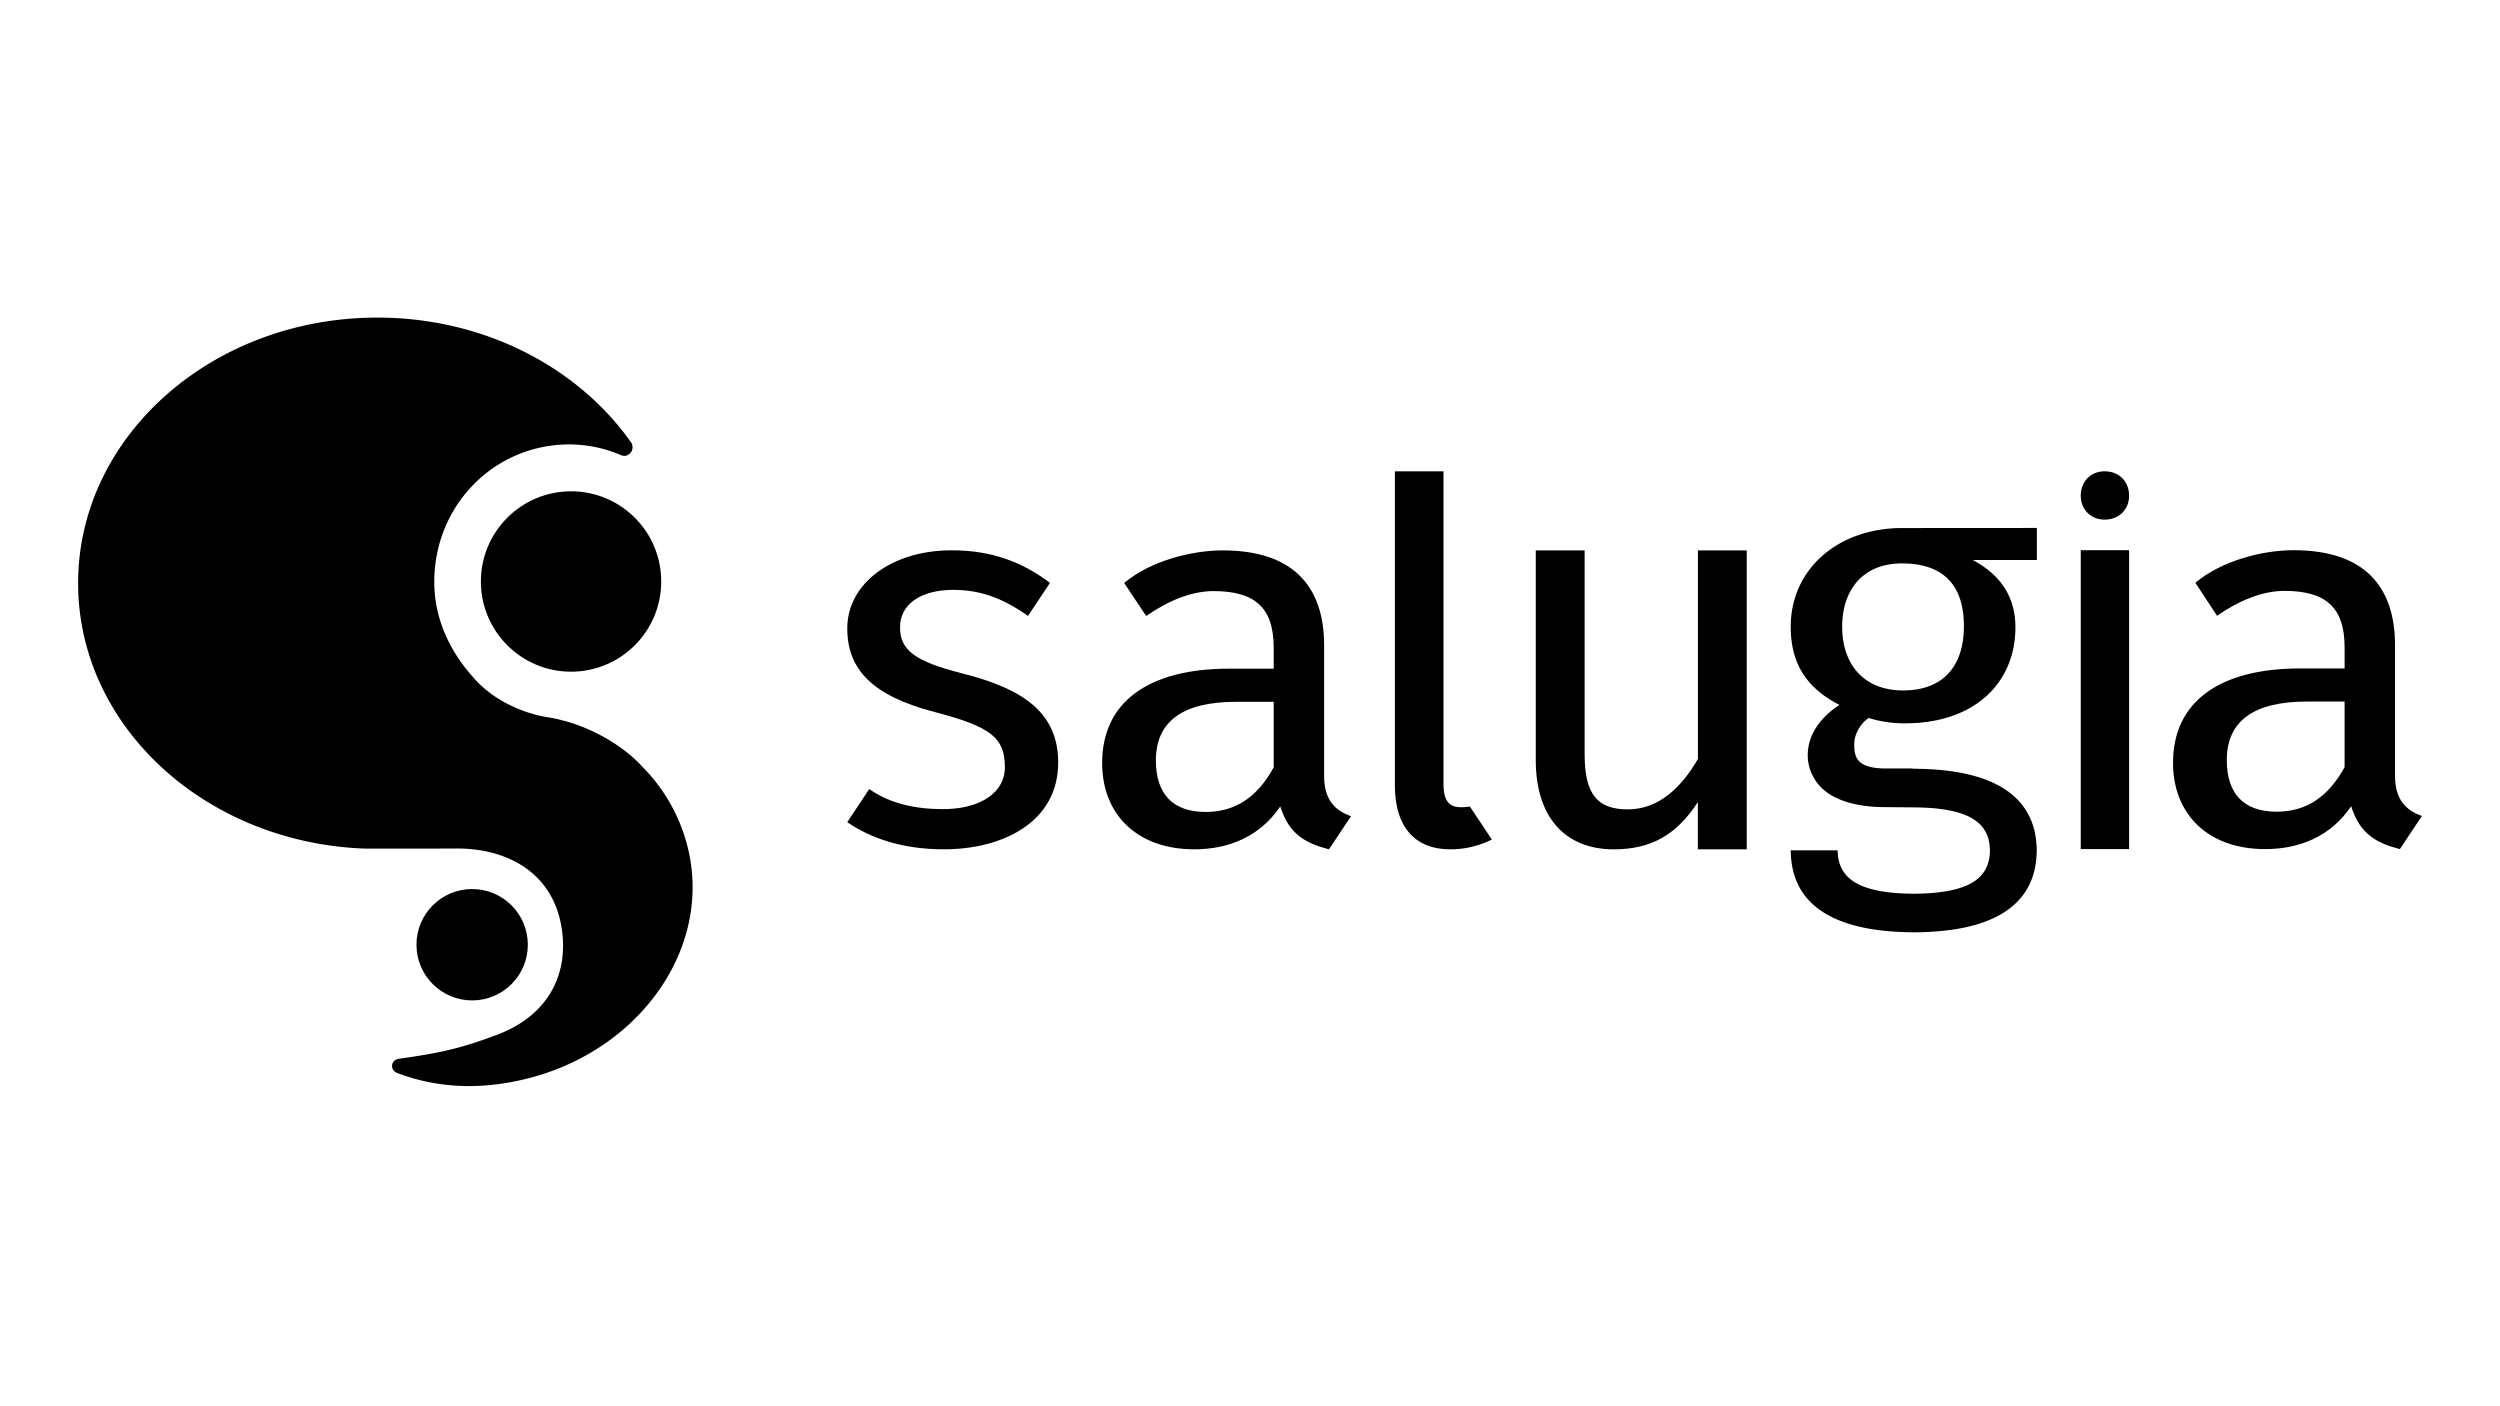
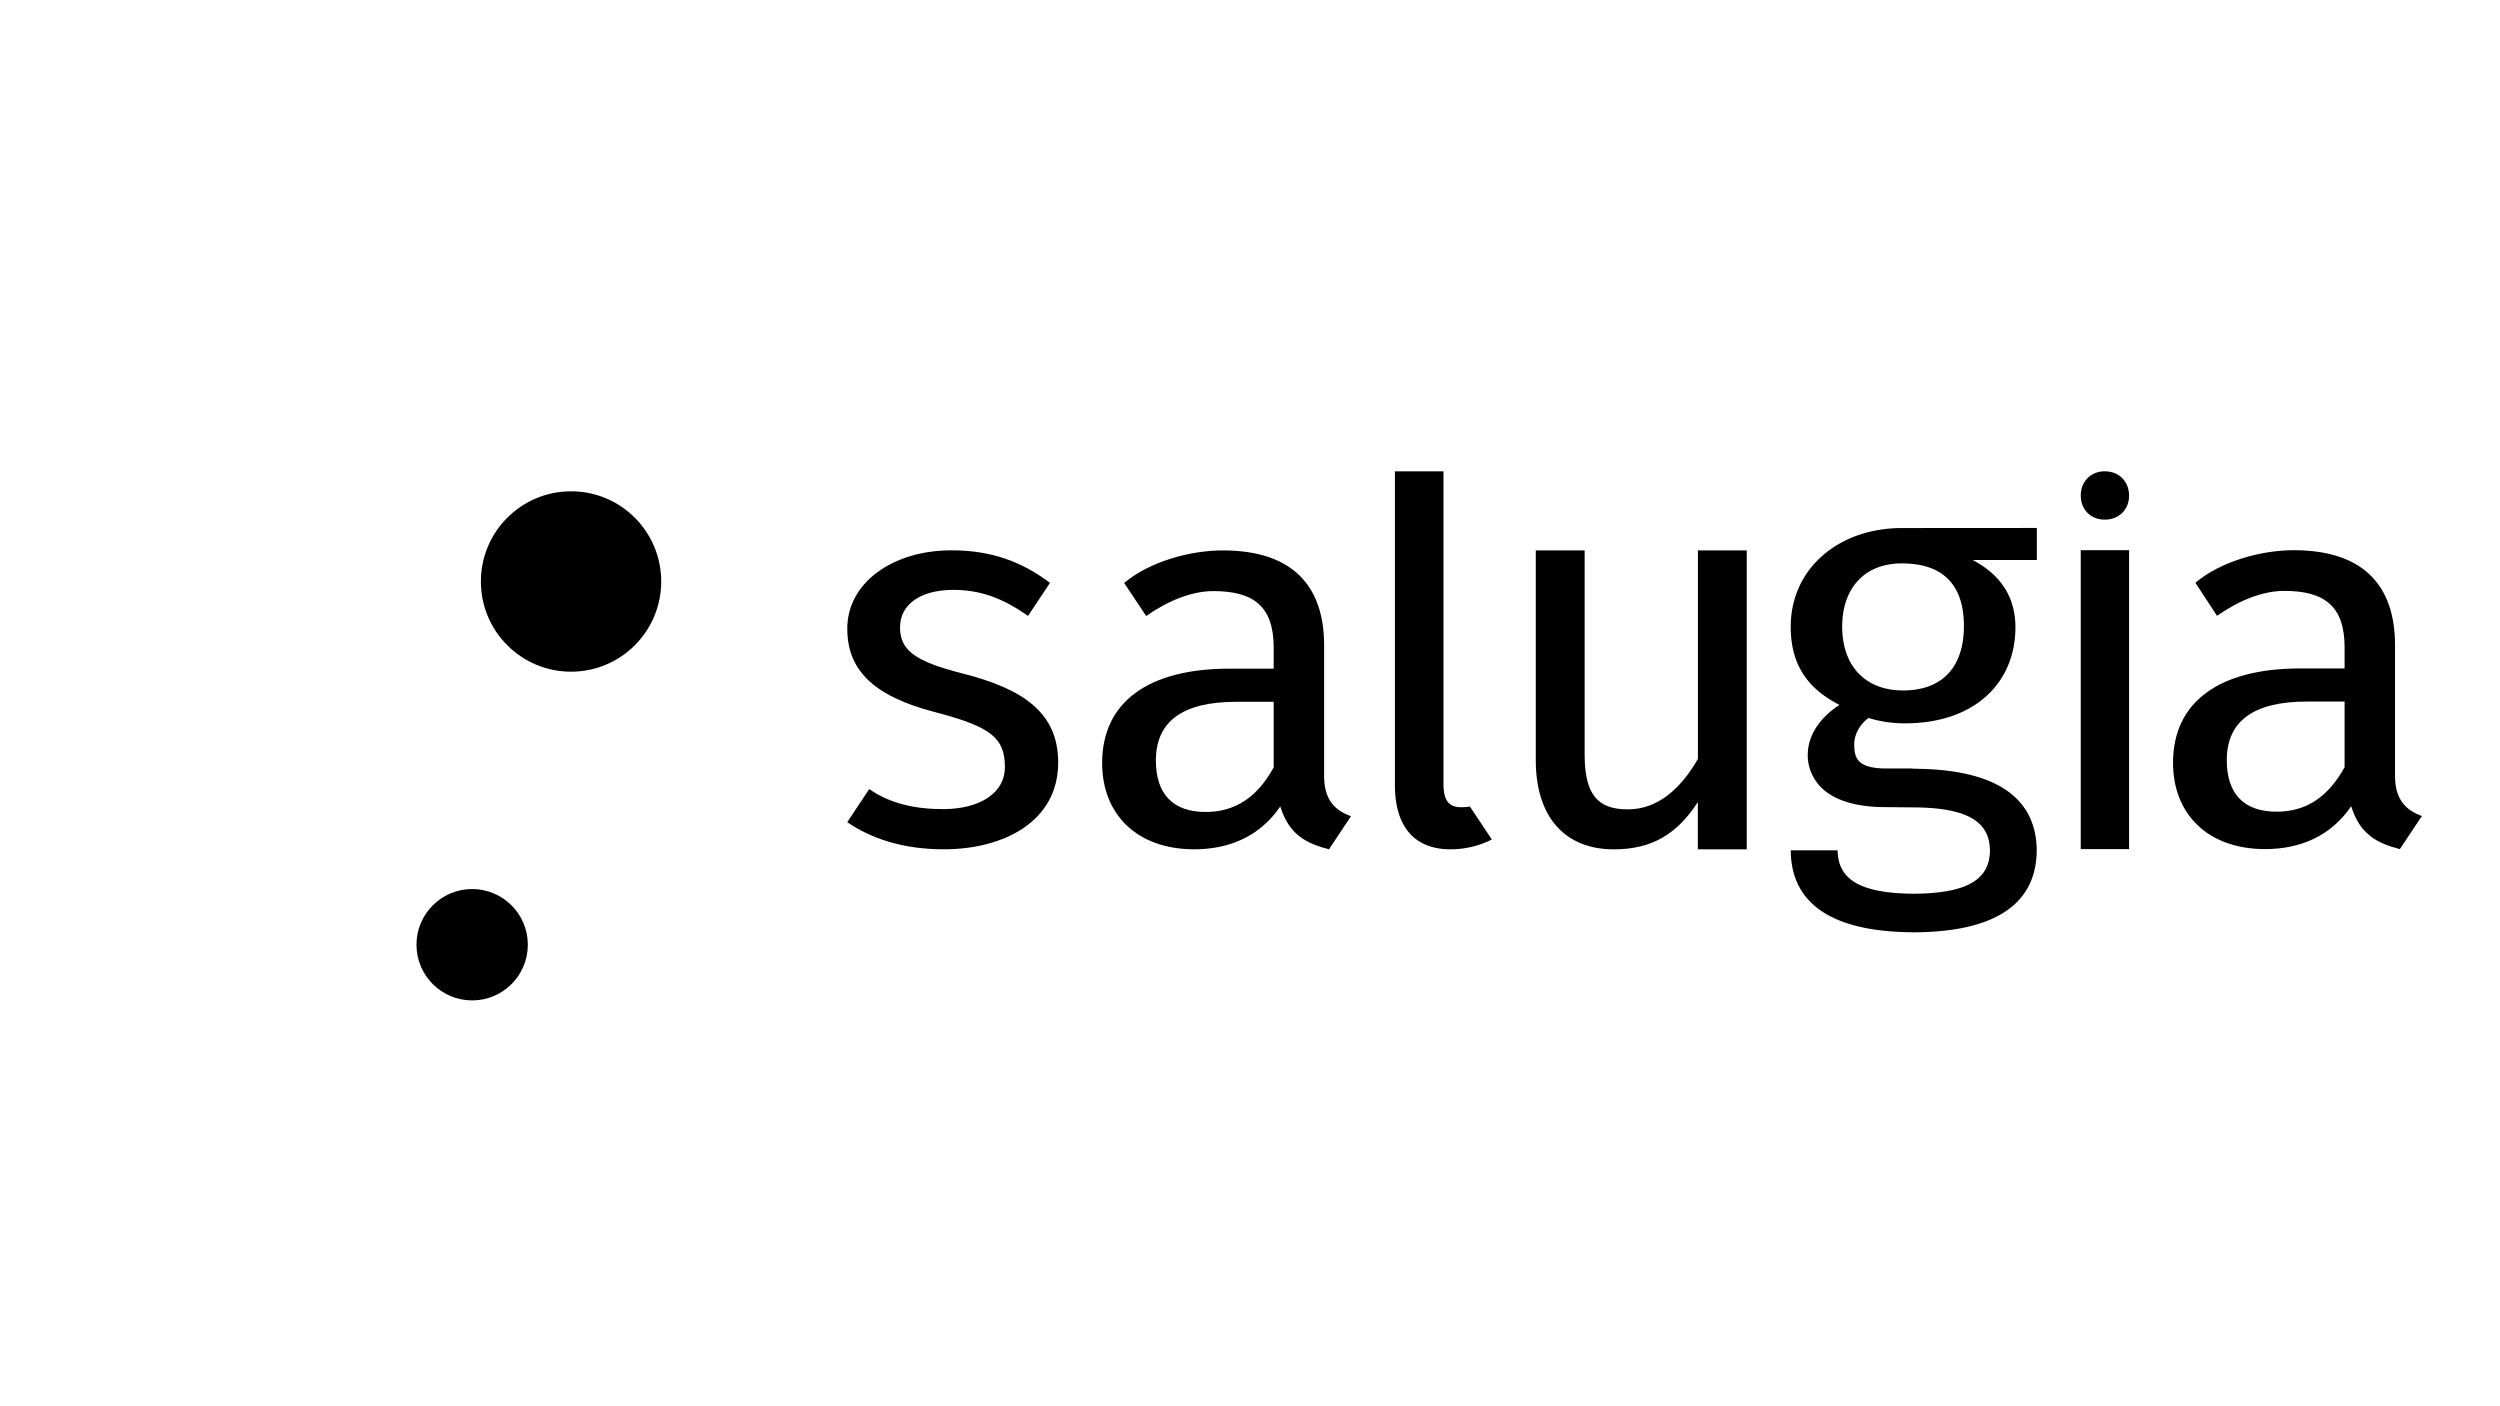
<svg xmlns="http://www.w3.org/2000/svg" id="Layer_1" data-name="Layer 1" viewBox="0 0 1920 1080">
  <defs>
    <style>.cls-1{fill:#000;}</style>
  </defs>
  <title>Artboard 12</title>
-   <path class="cls-1" d="M527.14,646.89a132.75,132.75,0,0,0-35-59.21s0-.1-.08-.15c-10.42-11.41-37-31.44-72.71-36.9-5.75-.87-36.82-7.1-57.18-31.91-16.47-18.77-28.11-42.63-28.62-69.84-1.05-57.09,41.5-103.61,96.59-107.32a100.72,100.72,0,0,1,46.81,8c6,2.58,11.39-4.59,7.59-10-40.65-57.46-112.67-95.65-194.74-95.65-126.92,0-229.8,91.33-229.8,204,0,88.18,63,163.3,151.29,191.77a253.91,253.91,0,0,0,67.79,12c2.92.13,50.84.05,67.57,0v.06c38.35-1.48,76.07,15.38,84.21,58.21,7,37-9.25,69.59-48.49,84.51-30.55,11.63-47.49,14.61-76.06,18.69-6.24.89-7.12,8.66-1.22,10.91,32.05,12.23,67.28,13.36,104.71,3C495.12,803.26,548.74,723.68,527.14,646.89Z" />
  <ellipse class="cls-1" cx="362.61" cy="725.55" rx="42.76" ry="42.77" />
  <ellipse class="cls-1" cx="438.57" cy="446.59" rx="69.25" ry="69.27" />
  <path class="cls-1" d="M812.69,585.6c0,45.83-42.63,66.67-87.76,66.67-31.49,0-55.86-8.24-74.25-20.84L667.58,606c15.61,11.05,35.36,15.41,56.53,15.41,29.12,0,47.65-12.93,47.65-32.1,0-22.91-10.93-31.22-54-42.48-48.05-12.53-67.05-32.9-67.05-64.19,0-34.57,34.2-60,80.15-60,31.22,0,54.44,9.18,75.54,25l-16.9,25.39c-19.41-13.73-36.71-20-57.35-20-25.31,0-40.92,11.25-40.92,28.74,0,17.89,11.81,26.2,47.64,35.38C785.67,528.92,812.69,547.28,812.69,585.6Z" />
  <path class="cls-1" d="M1037.54,626.88l-16.9,25.39c-17.52-4.54-30.66-11.24-37.39-32.92-15.58,22.91-39.15,32.92-66.09,32.92-44.19,0-70.72-27.09-70.72-66.25,0-47.07,35.78-72.49,97.66-72.49h34.09V497.29c0-31.66-15.56-43.33-46.3-43.33-16.41,0-34.47,7.14-51.63,19.14l-16.9-25.39c19.65-16.52,50.86-25,75.69-25,53.47,0,77.87,27.07,77.87,72.9V596C1016.92,615.19,1026.18,622.7,1037.54,626.88Zm-59.35-37.52V539h-29c-40.84,0-61.47,15-61.47,45,0,25.84,13.06,39.59,38.32,39.59C948.73,623.52,965.58,612.28,978.19,589.36Z" />
  <path class="cls-1" d="M1122,619.94c5.27,0,6.83-.6,6.83-.6l16.9,25.4a70.38,70.38,0,0,1-31.84,7.53c-27.19,0-42.6-17-42.6-49.33V362h37.31V602.08C1108.61,614,1112.26,619.94,1122,619.94Z" />
  <path class="cls-1" d="M1635.14,380.67c0,10.39-7.48,18.41-18.7,18.41-11,0-18.43-8-18.43-18.41,0-10.7,7.48-18.72,18.43-18.72C1627.66,362,1635.14,370,1635.14,380.67Z" />
  <rect class="cls-1" x="1598.01" y="422.55" width="37.13" height="229.56" />
  <path class="cls-1" d="M1304,422.72h0V582.87c-13,22.56-30.59,38.73-53.84,38.73S1217,610.1,1217,579.45V422.72h-37.53v161c0,43.87,22.45,68.58,60,68.58,29.1,0,48.57-11.72,64.46-36.29v36.29h37.57V422.72Z" />
  <path class="cls-1" d="M1860,626.71l-16.9,25.4c-17.53-4.54-30.66-11.25-37.4-32.92-15.58,22.91-39.14,32.92-66.08,32.92-44.2,0-70.73-27.09-70.73-66.25,0-47.07,35.79-72.5,97.67-72.5h34.09V497.13c0-31.66-15.56-43.33-46.31-43.33-16.4,0-34.51,7.14-51.67,19.14l-16.62-25.39c19.65-16.52,50.62-25,75.46-25,53.46,0,77.87,27.07,77.87,72.9V595.87C1839.38,615,1848.64,622.54,1860,626.71Zm-59.35-37.51V538.79h-29c-40.84,0-61.48,15-61.48,45,0,25.83,13.06,39.59,38.32,39.59C1771.19,623.36,1788,612.11,1800.65,589.2Z" />
  <path class="cls-1" d="M1564.26,652.6h-.06c-.55-36.7-26.41-57.43-76.37-61.47-4.47-.33-9.2-.6-14.08-.66-1-.07-1.89-.07-2.84-.07v-.06c-.41,0-.75.06-1.15.06s-.55,0-.8,0l.14-.2-20.56,0c-22.74,0-24.48-8.79-24.48-18.66,0-7.82,4.67-15.63,11-20.14a92.41,92.41,0,0,0,28.16,4.11c53.08,0,84.62-30.93,84.62-73.72,0-23-11-40.14-32.83-51.73h49.28V405.47l-103.57.07c-48.81,0-85.44,31.26-85.44,75.77,0,28,11.78,46.9,37.44,60.08-16,10.33-24.37,24.31-24.37,38.35a34,34,0,0,0,4.67,17.55,32.25,32.25,0,0,0,6.09,7.88c9.41,9.21,26.05,14.69,48.39,14.69l22.29.22c42.85.26,58.22,11.85,58.49,33.11-.27,21.26-15.64,32.92-58.49,33.19-42.85-.27-58.15-11.93-58.49-33.19v-.13h-36v.13c0,.2-.07.4-.07.6h.07c.61,40.73,32.36,61.73,93.35,62.19v.07h2.24V716c61-.46,92.68-21.46,93.29-62.19h.06c0-.2-.06-.4-.06-.6S1564.26,652.8,1564.26,652.6ZM1460.69,432.7c31.54,0,47.59,16.49,47.59,48.15,0,31.33-16.45,49.41-46.71,49.41s-46.78-20.14-46.78-48.95C1414.79,452.9,1430.83,432.7,1460.69,432.7Z" />
</svg>